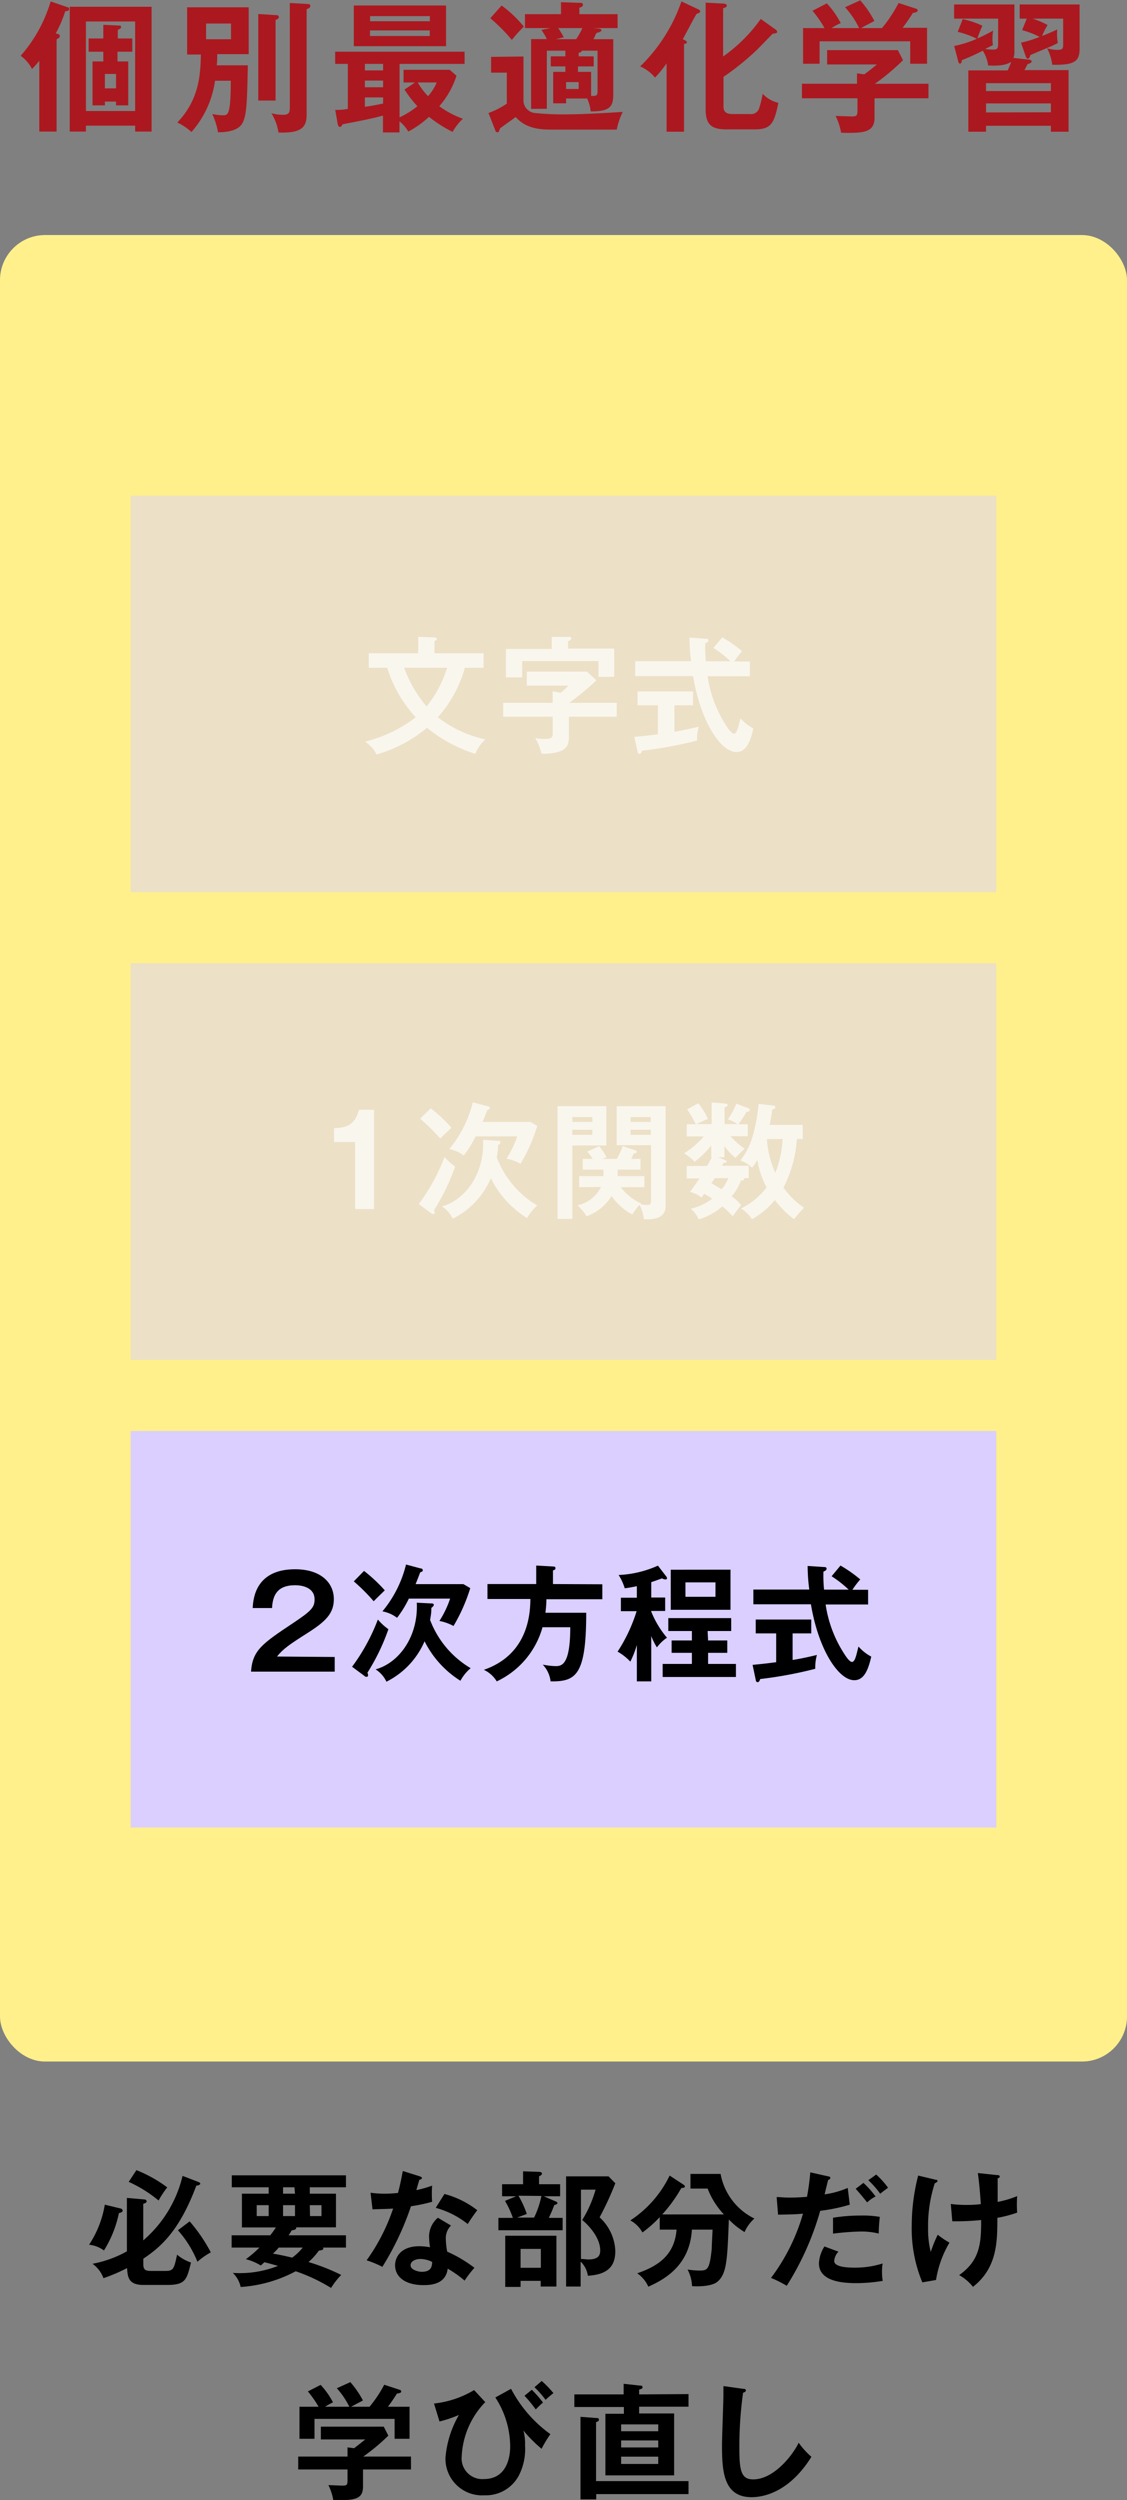
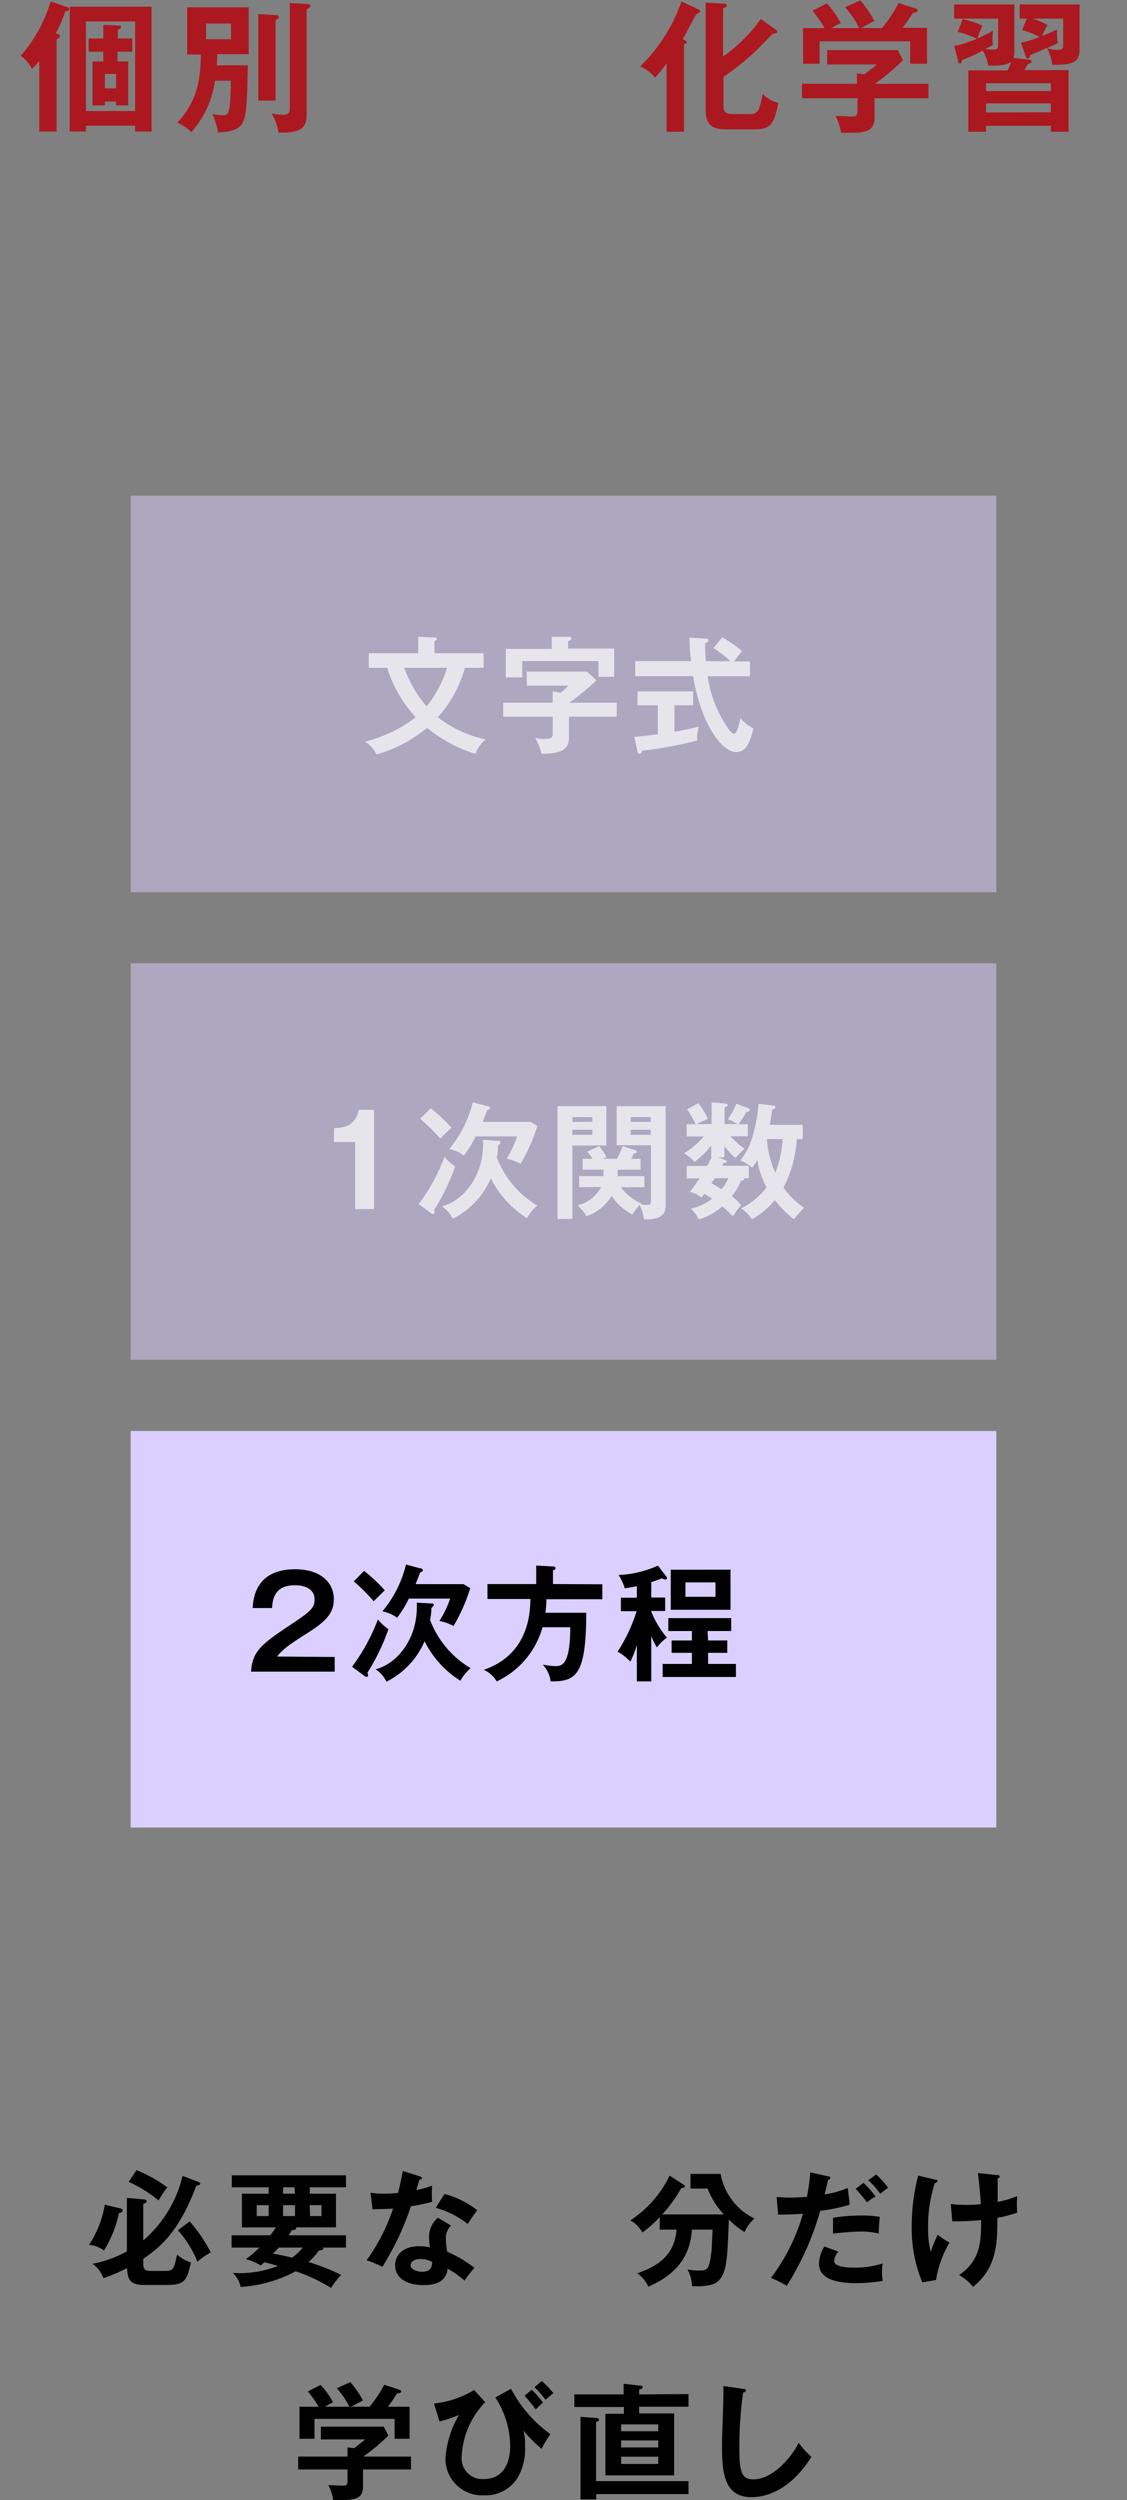
<svg xmlns="http://www.w3.org/2000/svg" viewBox="0 0 143.34 317.72">
  <rect x="0" y="0" width="143.34" height="317.72" fill="#808080" stroke="none" />
  <defs>
    <style>
      .a {
        isolation: isolate;
      }

      .b {
        fill: #fff08c;
      }

      .c {
        fill: #ac181f;
      }

      .d {
        opacity: 0.5;
        mix-blend-mode: multiply;
      }

      .e {
        fill: #dacfff;
      }

      .f {
        opacity: 0.7;
      }

      .g {
        fill: #fff;
      }
    </style>
  </defs>
  <g class="a">
    <g>
-       <rect class="b" y="29.87" width="143.34" height="232.11" rx="5.73" />
      <g>
        <path d="M15.23,281.06c.13,0,.37.11.37.29s-.22.25-.48.33a14.32,14.32,0,0,1-1.9,4.74,3.82,3.82,0,0,0-1.89-.73,13.11,13.11,0,0,0,2-5.09Zm10-3.35c.14.05.24.12.24.23s-.23.22-.5.24c-2.08,5.55-4.35,7.7-6.74,9.28v.72c0,.8.39.84,1.09.84H21c1.05,0,1.13-.21,1.52-2.07a5.37,5.37,0,0,0,1.77,1c-.54,2.21-.7,2.85-3.05,2.85h-3c-1.91,0-2-1-2.08-2.14a22.38,22.38,0,0,1-3,1.28,3.93,3.93,0,0,0-1.39-1.83,14.43,14.43,0,0,0,4.37-1.58v-6.79l2.19.19c.2,0,.32.1.32.26s-.27.26-.43.3v4.65a15.49,15.49,0,0,0,5-8.2Zm-7.88-1.5a17.08,17.08,0,0,1,3.92,2.19,12.07,12.07,0,0,0-1.1,1.67,16.73,16.73,0,0,0-3.8-2.37Zm6.77,6.51a20.49,20.49,0,0,1,2.69,3.94,9.34,9.34,0,0,0-1.7,1.19,13.65,13.65,0,0,0-2.48-4Z" transform="translate(0 -0.43)" />
        <path d="M33.17,288.33a6.69,6.69,0,0,0-1.9-.8A15.33,15.33,0,0,0,33,286.05H29.46v-1.56h4.91a10.83,10.83,0,0,0,.72-1H30.77V279.2h3.4v-.81H29.48v-1.52H44v1.52H39.4v.81h3.33v4.28H37.67a.14.14,0,0,1,0,.09c0,.23-.4.26-.51.28s-.16.23-.45.64H44v1.56H41.08a.55.55,0,0,1,.05.13c0,.21-.48.24-.58.26a8.28,8.28,0,0,1-1.31,1.45,25.91,25.91,0,0,1,4.16,1.64,9,9,0,0,0-1.29,1.65,22.46,22.46,0,0,0-4.5-2.12,17.21,17.21,0,0,1-7,2,3.5,3.5,0,0,0-1-1.79,13.29,13.29,0,0,0,5.75-.89c-.91-.26-1.11-.31-1.73-.47Zm1-7.67H32.65v1.39h1.52Zm1.28,5.39a6.26,6.26,0,0,1-.74.77c1.12.18,2.18.45,2.45.51a6.58,6.58,0,0,0,1.34-1.28Zm2-7.66H36v.81h1.52ZM36,282.05h1.52v-1.39H36Zm3.43,0h1.46v-1.39H39.4Z" transform="translate(0 -0.43)" />
        <path d="M47.13,279.08a11.79,11.79,0,0,0,1.73.12c.41,0,.85,0,1.76-.09.35-1.32.48-2.12.61-2.79l2.14.67c.21.07.29.13.29.24s-.22.2-.32.2c-.06.2-.34,1.13-.38,1.32a14.61,14.61,0,0,0,2-.57,14.14,14.14,0,0,0,0,2.05,21.49,21.49,0,0,1-2.69.57,36.19,36.19,0,0,1-3.64,7.7,12.56,12.56,0,0,0-2-.83A24.7,24.7,0,0,0,50,281.09c-.56.05-1.81.07-2.62.1Zm10.23,4.17a2.27,2.27,0,0,0-.66,1.62,9.27,9.27,0,0,0,.18,1.7,16.9,16.9,0,0,1,3.46,2.05,14.05,14.05,0,0,0-1.25,1.63,13.4,13.4,0,0,0-2.15-1.52c-.24,2.06-2.3,2.09-3.1,2.09-2.24,0-3.59-1-3.59-2.53,0-1,.72-2.41,3.07-2.41a8.11,8.11,0,0,1,1.37.13,11,11,0,0,1-.12-1.4,3.16,3.16,0,0,1,1.12-2.35Zm-3.91,4.25c-.51,0-1.23.23-1.23.81s1,.82,1.41.82c1.22,0,1.31-.67,1.34-1.25A3.41,3.41,0,0,0,53.45,287.5Zm3.08-8.26a11.67,11.67,0,0,1,4.17,2.06c-.32.43-.81,1.1-1.21,1.76A11.28,11.28,0,0,0,55.42,281Z" transform="translate(0 -0.43)" />
-         <path d="M71.24,278v1.53H69.16l1.55.67c.14.07.19.13.19.21s-.22.21-.4.23c-.26.72-.61,1.45-.7,1.64h1.76v1.57H63.39v-1.57h1.84a11.49,11.49,0,0,0-1-2.16l1.41-.59H63.86V278h2.67v-1.64l2.08.07c.16,0,.32.09.32.22s-.14.24-.37.35v1ZM70.77,291h-2v-.72H66.21v.77H64.26v-6.5h6.51Zm-4.83-11.54A12.06,12.06,0,0,1,67,281.78l-1.23.46h2.16a11.31,11.31,0,0,0,.93-2.75Zm.27,6.76v2.4h2.58v-2.4Zm12.05-8.34a39.13,39.13,0,0,1-2,4.33,6.1,6.1,0,0,1,2,4.26c0,1.75-.74,3-3.49,3.16a3.14,3.14,0,0,0-.92-1.8V291H72V277H77.4Zm-4.37.81v8.81c.37,0,.71.06.92.06,1.31,0,1.53-.53,1.53-1.15,0-1.87-1.93-3.59-2.29-3.86a15.15,15.15,0,0,0,1.7-3.86Z" transform="translate(0 -0.43)" />
        <path d="M83.91,283.77v-1.59a15.24,15.24,0,0,1-2.2,1.95,3.86,3.86,0,0,0-1.54-1.53,14.19,14.19,0,0,0,5-5.7l1.68,1.1c.12.08.26.16.26.29s-.19.19-.45.19a19,19,0,0,1-2.43,3.36h7.84A10.06,10.06,0,0,1,90,278.55H87.82v-1.86h3.83a7.88,7.88,0,0,0,4.3,5.67,4.92,4.92,0,0,0-1.25,1.72,9.69,9.69,0,0,1-2-1.6c-.19,5.11-.26,6.89-1.44,7.9-.67.59-2.37.64-3.24.57a4.92,4.92,0,0,0-.57-2.11,9.72,9.72,0,0,0,1.41.13c1.09,0,1.37,0,1.66-2.71,0-.38.1-2.14.11-2.49H88c-.27,4.56-3.46,6.32-5.54,7.25a4.13,4.13,0,0,0-1.41-1.7c2.48-.86,4.74-2.19,5-5.55Z" transform="translate(0 -0.43)" />
        <path d="M105.33,277c.19,0,.28.11.28.22s-.22.23-.28.24c-.08.29-.39,1.57-.45,1.83a11.44,11.44,0,0,0,2.94-.82l.26,2.13a22.54,22.54,0,0,1-3.76.78,36.12,36.12,0,0,1-4.26,9.53,13.5,13.5,0,0,0-2-1,25,25,0,0,0,4.07-8.17c-1,.1-1.67.1-3.17.13l-.18-2.24c.4,0,.9.07,1.57.07.31,0,1.2,0,2.29-.1a31.21,31.21,0,0,0,.42-3.11Zm1.31,9.57a1.9,1.9,0,0,0-.54,1.18c0,.85,2,.85,2.68.85a11.43,11.43,0,0,0,3.48-.53,6.24,6.24,0,0,0-.08,1.09,6.85,6.85,0,0,0,.09,1.12,20.39,20.39,0,0,1-3.34.29c-1.51,0-4.77-.13-4.77-2.51a4.3,4.3,0,0,1,.7-2.15Zm-.69-4.31a21.73,21.73,0,0,1,3.59-.28,12.41,12.41,0,0,1,2.36.17,21.16,21.16,0,0,0-.14,2.12,9.09,9.09,0,0,0-2.35-.26,33.37,33.37,0,0,0-3.46.27Zm3.87-4.43a12.12,12.12,0,0,1,1.54,1.73,4.39,4.39,0,0,0-1.07.75c-.47-.59-1-1.23-1.46-1.73Zm1.62-1.06a10.56,10.56,0,0,1,1.51,1.68c-.5.37-.56.4-1,.76a11.38,11.38,0,0,0-1.51-1.72Z" transform="translate(0 -0.43)" />
        <path d="M119,277.43c.18,0,.24.06.24.17s-.27.26-.35.28a17.58,17.58,0,0,0-.85,5.73,11.7,11.7,0,0,0,.34,3,16.15,16.15,0,0,1,.89-2.19,10.25,10.25,0,0,0,1.49,1,13.46,13.46,0,0,0-1.71,4.75l-1.74.3a17.73,17.73,0,0,1-1.35-7.17,25.63,25.63,0,0,1,.82-6.4Zm7.72-.6c.32,0,.43.05.43.2s-.16.2-.26.22c0,1,0,3,0,3a13.11,13.11,0,0,0,2.48-.74,14.8,14.8,0,0,0,0,2.1,16.06,16.06,0,0,1-2.52.66c0,3,0,6.35-3.1,8.77a5.92,5.92,0,0,0-1.76-1.49c2.7-1.89,2.8-4.15,2.8-7a32.09,32.09,0,0,1-3.67.16l-.19-2.2a14.45,14.45,0,0,0,2,.12,13.61,13.61,0,0,0,1.82-.1c-.08-1.23-.21-2.75-.38-3.95Z" transform="translate(0 -0.43)" />
        <path d="M52.27,312.61v1.64h-6.1v2.18c0,1.68-1.18,1.75-3.78,1.71a6.88,6.88,0,0,0-.62-1.9c.27,0,1.5.06,1.75.06.68,0,.68-.09.68-.92v-1.13H37.93v-1.64H44.2v-1.17l.84.11c.52-.4,1.15-.9,1.42-1.12H40.81v-1.62h8l.58,1.14a25.45,25.45,0,0,1-3.19,2.66Zm-7.84-6.33a10.14,10.14,0,0,0-1.59-2.35l1.72-.78a12.18,12.18,0,0,1,1.6,2.33l-1.51.8H47a15.89,15.89,0,0,0,1.87-2.8l1.91.63c.09,0,.25.09.25.24s-.25.22-.54.25c-.56.88-.94,1.4-1.15,1.68h2.75v4.07h-1.9v-2.53H40v2.53H38.09v-4.07h2.43a13.84,13.84,0,0,0-1.36-1.95l1.62-.83a9.86,9.86,0,0,1,1.57,2.22,8.26,8.26,0,0,0-1,.56Z" transform="translate(0 -0.43)" />
        <path d="M61.72,305.69a10.59,10.59,0,0,0-3,6.92,2.63,2.63,0,0,0,2.8,2.86c3.11,0,3.37-3.1,3.37-4.16A11.47,11.47,0,0,0,63,305.1L65,304a16.57,16.57,0,0,0,5,5.76,16.3,16.3,0,0,0-1.12,1.86,17.46,17.46,0,0,1-2.31-2.32,6.41,6.41,0,0,1,.21,1.89A7.37,7.37,0,0,1,66,315a4.74,4.74,0,0,1-4.4,2.53,4.65,4.65,0,0,1-4.94-4.79,12.92,12.92,0,0,1,1.71-5.42,15.47,15.47,0,0,1-2.47.83l-.7-2.28a12.5,12.5,0,0,0,5.1-1.71Zm5.92-1.57a15.5,15.5,0,0,1,1.42,1.62c-.38.34-.43.38-.92.88a17.65,17.65,0,0,0-1.43-1.74ZM68.9,303a13.38,13.38,0,0,1,1.49,1.55,12.23,12.23,0,0,0-1,.85,11.55,11.55,0,0,0-1.41-1.6Z" transform="translate(0 -0.43)" />
        <path d="M87.57,304.67v1.6H81.29v.86h4.45V315H77v-7.83h2.35v-.86H73.05v-1.6h6.27v-1.35l2.05.23c.18,0,.35,0,.35.2s-.09.2-.43.31v.61Zm0,11.06v1.65H75.83v.67h-2V307.56l2,.15c.19,0,.34,0,.34.21s-.12.2-.36.33v7.48ZM79,309.39h4.72v-.87H79Zm4.72,1.17H79v.89h4.72Zm0,2.06H79v.93h4.72Z" transform="translate(0 -0.43)" />
        <path d="M94.49,304c.26,0,.37.05.37.22s-.23.24-.35.28a48.87,48.87,0,0,0-.47,7.18c0,2.76.26,3.83,1.75,3.83,2.72,0,5.14-3.25,5.79-4.66a9.92,9.92,0,0,0,1.62,1.79c-2.61,4.2-5.73,5.13-7.62,5.13-3.63,0-3.75-3.46-3.75-6.66,0-1,.18-5.46.18-6.37,0-.66,0-.77,0-1.09Z" transform="translate(0 -0.43)" />
      </g>
      <g>
        <path class="c" d="M7.2,17.15H5v-9A13.16,13.16,0,0,1,4.07,9.2,4.63,4.63,0,0,0,2.63,7.52,18.34,18.34,0,0,0,6.44.61l2.15.74c.14,0,.21.12.21.25s-.18.27-.5.25A16,16,0,0,1,7.09,4.68c.31.07.52.12.52.32s-.12.25-.41.43Zm3.73-.75v.75H8.87V1.29H19.28V17.15H17.19V16.4Zm6.26-1.86V3.16H10.93V14.54Zm-.36-9.22V7H14.94V8.24h1.37v5.58H14.76v-.48H13.34v.48H11.77V8.24h1.37V7H11.27V5.32h1.87V3.58L15,3.67c.25,0,.4,0,.4.2s-.22.25-.42.37V5.32ZM14.76,9.83H13.34v1.83h1.42Z" transform="translate(0 -0.43)" />
        <path class="c" d="M31.52,8.73c-.09,4.88-.16,6.62-.79,7.51s-2.13,1-3,1A9.35,9.35,0,0,0,27,14.92a7.12,7.12,0,0,0,1.35.16c.63,0,1,0,1-4.39h-2a12.47,12.47,0,0,1-3,6.52A7,7,0,0,0,22.55,16c2.88-3,2.94-6.32,3-8.64H23.8V1.36h7.83V7.31h-4c0,.43,0,1-.07,1.42ZM26.21,3.42v2h3.17v-2Zm8.86-1.07c.14,0,.39,0,.39.24s-.23.29-.41.38V13.21h-2.2v-11ZM39,.93c.15,0,.47,0,.47.25s-.27.33-.47.42V15c0,1.64-.7,2.37-3.58,2.27a6.57,6.57,0,0,0-.9-2.45,5.68,5.68,0,0,0,1.44.2c.9,0,.9-.36.9-1.1V.81Z" transform="translate(0 -0.43)" />
-         <path class="c" d="M50.82,15.34a11,11,0,0,0,2.27-1.41,13.88,13.88,0,0,1-1.64-2.12l1.34-.9H51.33V9.3H57.2l.86.76a11,11,0,0,1-2.19,3.87,12,12,0,0,0,3,1.59,7.32,7.32,0,0,0-1.31,1.67,17.17,17.17,0,0,1-3-1.91,12.37,12.37,0,0,1-2.63,1.87,4.54,4.54,0,0,0-1.12-1.29v1.4h-2.1V15.12c-1.5.41-3.15.72-5.13,1.1-.15.25-.2.34-.35.34s-.25-.22-.27-.32l-.32-1.84c.43,0,.85,0,1.6-.13V8.55H42.63V7H59.09V8.55H50.82ZM56.73,1.13V6.3H45V1.13Zm-8,7.42H46.41v.83h2.31Zm0,2.12H46.41v.85h2.31Zm0,2.14H46.41V14c.78-.1,1.52-.25,2.31-.41Zm5.94-9.68V2.48h-7.6v.65ZM47.06,4.3V5h7.6V4.3Zm6.07,6.61a8.84,8.84,0,0,0,1.31,1.74,5.92,5.92,0,0,0,1.1-1.74Z" transform="translate(0 -0.43)" />
-         <path class="c" d="M66.58,7.61v5.71a1.62,1.62,0,0,0,1.36,1.46,35,35,0,0,0,4.4.18c1.55,0,4.57-.16,6.86-.31a9.56,9.56,0,0,0-.76,2.25H70.38c-1.39,0-3.39,0-4.79-1.6-.31.25-1.75,1.24-2,1.46-.09.29-.14.48-.32.48S63,17.1,63,17l-.87-2.21a10.51,10.51,0,0,0,2.33-1.19V9.66h-2v-2ZM63.8,1.13a15.87,15.87,0,0,1,2.83,2.68A18.32,18.32,0,0,0,65.1,5.5a22,22,0,0,0-2.74-2.75Zm8.11,8.43V8.87H70.05V7.59h1.86V6.87H69.55v7.39h-2V5.4h2a6.82,6.82,0,0,0-.7-1.17L70,4H66.77V2.23h4.58V.71l2.32.08c.27,0,.47,0,.47.25s-.2.27-.45.38v.81h4.86V4H75.47l.7.07c.18,0,.33.11.33.22s-.27.25-.51.29-.25.41-.52.83H78v7c0,1.64-.49,2.18-2.87,2.18a5.14,5.14,0,0,0-.45-1.64H72v.61H70.36v-4ZM71,4a10.33,10.33,0,0,1,.7,1.17l-1,.24h2.58A8.89,8.89,0,0,0,74.07,4Zm1,6.86v.88H73.6v-.88Zm3.51-3.26V8.87h-2v.69h1.67v3.06c.71,0,.82,0,.82-.69V6.87H74c0,.17-.27.25-.4.27v.45Z" transform="translate(0 -0.43)" />
        <path class="c" d="M87,17.17H84.78V8.49a15,15,0,0,1-1.47,1.8,5,5,0,0,0-1.89-1.42A21,21,0,0,0,86.67.61l2.13,1c.14.07.25.13.25.27s-.22.25-.45.31c-.31.48-1.49,2.75-1.76,3.22.19.09.52.23.52.38S87.2,6,87,6Zm11.63-13a.45.45,0,0,1,.22.31c0,.16-.24.2-.56.23-.38.36-1.93,2-2.27,2.29a33.8,33.8,0,0,1-4,3.2V14c0,.88.7.92,1.24.92h2.11a1.07,1.07,0,0,0,1.2-.78A13,13,0,0,0,97,12.35a4,4,0,0,0,2,1.15c-.54,2.61-.92,3.37-3,3.37H92.35c-1.91,0-2.6-.67-2.6-2.54V.77l2.18.11c.27,0,.51.09.51.27s-.2.23-.47.34V7.61a20,20,0,0,0,4.79-4.77Z" transform="translate(0 -0.43)" />
        <path class="c" d="M118.09,11.07v1.85h-6.86v2.45c0,1.89-1.33,2-4.25,1.93a8.08,8.08,0,0,0-.7-2.14l2,.07c.78,0,.78-.11.78-1.05V12.92H102V11.07H109V9.75l.93.13c.6-.45,1.3-1,1.6-1.26H105.2V6.8h9l.65,1.28a28.43,28.43,0,0,1-3.58,3ZM109.27,4a11.13,11.13,0,0,0-1.79-2.65l1.93-.88a13,13,0,0,1,1.8,2.63c-.2.1-1.62.84-1.69.9h2.66A18.24,18.24,0,0,0,114.29.81l2.14.7c.11,0,.29.11.29.27s-.29.25-.61.29c-.63,1-1.06,1.56-1.3,1.89h3.1V8.53h-2.14V5.68H104.24V8.53h-2.1V4h2.73a14.37,14.37,0,0,0-1.53-2.2l1.82-.94a10.9,10.9,0,0,1,1.77,2.51,7.19,7.19,0,0,0-1.17.63Z" transform="translate(0 -0.43)" />
        <path class="c" d="M130.78,8c.2,0,.43.08.43.24s-.23.25-.52.34c-.2.41-.27.54-.4.76h5.62v7.83h-2.25v-.76h-8.25v.76h-2.25V9.38h5a11.63,11.63,0,0,0,.45-1.1c-.43.3-1.15.57-2.93.47A4.76,4.76,0,0,0,125,6.87a27.68,27.68,0,0,1-2.67,1.21c0,.22-.07.43-.23.43s-.2-.16-.25-.38l-.49-1.85a14.85,14.85,0,0,0,2.88-.92,11,11,0,0,0-2.43-.88l.63-1.62a11.15,11.15,0,0,1,2.5.84c-.07.18-.36.81-.63,1.62a22,22,0,0,0,2-1,6.61,6.61,0,0,0-.08,1.1,4.18,4.18,0,0,0,.06.74l-1,.5a10,10,0,0,0,1.06.07c.43,0,.6-.07.6-.77V2.8h-5.6V1h7.67V7.11a1.83,1.83,0,0,1-.13.68Zm2.88,4V11h-8.25v1Zm0,2.7V13.57h-8.25v1.15Zm-3.8-8.85a13.9,13.9,0,0,0,2.36-.73A11,11,0,0,0,130,4.26l.59-1.46h-.9V1h7.62V6.66c0,1.65-.78,2.05-3.48,2a6.17,6.17,0,0,0-.65-2.09,5.14,5.14,0,0,0,1.3.2c.74,0,.74-.23.74-.77V2.8h-3.87a11.22,11.22,0,0,1,1.89.81A8.81,8.81,0,0,0,132.54,5c.78-.29,1.35-.56,1.93-.83a6.64,6.64,0,0,0,.07,1.73c-.83.45-2.3,1-3.49,1.53-.07.23-.15.45-.33.45s-.21-.18-.27-.32Z" transform="translate(0 -0.43)" />
      </g>
      <g class="d">
        <rect class="e" x="16.62" y="62.99" width="110.1" height="50.39" />
      </g>
      <g class="d">
        <rect class="e" x="16.62" y="122.42" width="110.1" height="50.39" />
      </g>
      <rect class="e" x="16.62" y="181.85" width="110.1" height="50.39" />
      <g>
        <path d="M42.57,211v1.86H31.93c.18-2.72,1.44-3.57,5.39-6.2,2.36-1.57,2.69-2,2.69-3,0-1.34-1.31-1.78-2.48-1.78-2.4,0-2.85,1.45-2.93,2.9H32.14c.06-1.1.3-4.93,5.39-4.93,3.27,0,4.93,1.71,4.93,3.8,0,1.79-1,2.81-3.33,4.29s-3.09,2-3.9,3Z" transform="translate(0 -0.43)" />
        <path d="M44.78,212.24a24.73,24.73,0,0,0,3.28-6,7.2,7.2,0,0,0,1.34,1.23A26.71,26.71,0,0,1,46.73,213a.74.74,0,0,1,.08.32.18.18,0,0,1-.21.2c-.08,0-.12,0-.27-.13Zm1.52-12.18a19.85,19.85,0,0,1,2.64,2.47c-.69.67-1.09,1.05-1.41,1.39A24,24,0,0,0,45,201.39Zm8.47,4.13c.2,0,.4,0,.4.18s-.18.27-.31.4c0,.41,0,.67-.16,1.52a12.1,12.1,0,0,0,5.16,6.13,5.61,5.61,0,0,0-1.3,1.6A12.53,12.53,0,0,1,54,209a10.28,10.28,0,0,1-4.85,5.14,3.77,3.77,0,0,0-1.38-1.57c2.89-.78,5.45-4.08,5.24-8.47Zm-1.3-4.45c.16,0,.3.08.3.23a.19.19,0,0,1-.12.19l-.21.09c-.18.48-.34.9-.58,1.49h6.08l.87.51a22.14,22.14,0,0,1-2.13,4.81,6.2,6.2,0,0,0-1.79-.64,12.65,12.65,0,0,0,1.36-2.84H52a13.37,13.37,0,0,1-1.5,2.44,4.44,4.44,0,0,0-1.86-.82,14.75,14.75,0,0,0,3-5.95Z" transform="translate(0 -0.43)" />
        <path d="M76.61,201.76v1.9H69.5a15.47,15.47,0,0,1-.13,1.72h5.19c0,8.05-1.35,8.74-4.53,8.72a3.72,3.72,0,0,0-1-2.13,10.5,10.5,0,0,0,1.58.19c.76,0,1.92,0,1.92-4.94H69a10.81,10.81,0,0,1-5.82,6.88,3.78,3.78,0,0,0-1.64-1.47c5.79-2,5.89-7.38,5.92-9H62v-1.9H68.2v-2.35l2.13.12c.1,0,.32,0,.32.21s-.17.23-.32.29v1.73Z" transform="translate(0 -0.43)" />
        <path d="M82.83,214.1H81v-4.63a12.29,12.29,0,0,1-.83,2.12,6.78,6.78,0,0,0-1.62-1.27,20.51,20.51,0,0,0,2.42-5.14h-2v-1.71H81V202c-.65.14-1.15.22-1.54.27a6.91,6.91,0,0,0-.78-1.69,13.57,13.57,0,0,0,5-1.19l1.07,1.39a.34.34,0,0,1,.08.21c0,.1-.07.16-.19.16a1.07,1.07,0,0,1-.44-.14c-.27.09-.56.21-1.37.48v1.95H84.6v1.71H82.83v.08a12.08,12.08,0,0,0,2,3.32,5.27,5.27,0,0,0-1.28,1.23,8.58,8.58,0,0,1-.72-1.44Zm7.23-5.2H92.5v1.57H90.06v1.41H93.6v1.66H84.28v-1.66H88v-1.41H85.42V208.9H88v-1.2H85v-1.64h8v1.64h-3Zm2.85-9V205h-7.6v-5.09Zm-5.73,1.62v1.83H91v-1.83Z" transform="translate(0 -0.43)" />
-         <path d="M100.81,211.38c1.17-.19,2.23-.43,3.09-.64a6.13,6.13,0,0,0-.21,1.76,52.18,52.18,0,0,1-7,1.3c-.06.17-.14.4-.33.4s-.23-.2-.24-.29L95.72,212c1.59-.15,2.4-.26,3-.34V208H96.12v-1.76h7.06V208h-2.37Zm6.09-12a17.1,17.1,0,0,1,2.51,1.76,12.58,12.58,0,0,0-1,1.32h2v1.87h-5.4a15.68,15.68,0,0,0,2.58,6.59c.11.16.5.71.77.71s.42-.44.53-.8c.06-.18.25-1,.3-1.16a5.68,5.68,0,0,0,1.62,1.28c-.42,1.89-1,3-2.16,3-2,0-4.56-3.89-5.51-9.65H95.82v-1.87h7.11a24.2,24.2,0,0,1-.21-3l2.11.14c.1,0,.3,0,.3.21s-.24.3-.4.37a17.48,17.48,0,0,0,.08,2.29h3.13a14.23,14.23,0,0,0-2.17-1.7Z" transform="translate(0 -0.43)" />
      </g>
      <g class="f">
        <g>
          <path class="g" d="M46.9,85.29V83.44h6.29V81.35l2.07.09c.09,0,.3,0,.3.18s-.16.21-.3.26v1.56h6.25v1.85H59.13a15.87,15.87,0,0,1-3.44,6.29,15,15,0,0,0,6.06,2.81,4.65,4.65,0,0,0-1.29,1.84,18.18,18.18,0,0,1-6.15-3.31,17.42,17.42,0,0,1-6.42,3.39,4,4,0,0,0-1.47-1.63,17.4,17.4,0,0,0,6.45-3.1,16.65,16.65,0,0,1-3.63-6.29Zm4.51,0a15.7,15.7,0,0,0,2.85,4.91,14.6,14.6,0,0,0,2.6-4.91Z" transform="translate(0 -0.43)" />
          <path class="g" d="M78.44,89.74v1.77H72.36V94.1c0,1.24-.46,2.13-3.49,2.12a7.15,7.15,0,0,0-.8-2,6.25,6.25,0,0,0,1.23.11c.93,0,1-.26,1-.71V91.51H64V89.74h6.29V88.28l1,.18a5.94,5.94,0,0,0,1-.9H67V85.78h7.66l1.2,1.11a35.42,35.42,0,0,1-3.45,2.85Zm-8.27-8.38,2.09,0c.24,0,.4,0,.4.19s-.14.24-.4.36v.94h5.86v3.59h-2v-2H66.42v2.07H64.34V82.9h5.83Z" transform="translate(0 -0.43)" />
          <path class="g" d="M85.78,93.42c1.17-.2,2.23-.44,3.09-.64a5.8,5.8,0,0,0-.21,1.76,52.17,52.17,0,0,1-7,1.29c-.06.18-.14.4-.33.4s-.23-.19-.24-.28l-.42-1.88c1.59-.14,2.4-.25,3-.33V90.06H81.09V88.29h7.06v1.77H85.78Zm6.08-12a15.86,15.86,0,0,1,2.52,1.76,12.3,12.3,0,0,0-1,1.31h2v1.88H90a15.68,15.68,0,0,0,2.58,6.59c.11.16.5.7.77.7s.41-.43.53-.8c.06-.17.25-1,.3-1.15A5.68,5.68,0,0,0,95.82,93c-.42,1.89-1,3-2.16,3-2,0-4.56-3.89-5.51-9.65H80.79V84.45H87.9a23.89,23.89,0,0,1-.21-3l2.11.15c.1,0,.3,0,.3.21s-.24.3-.4.36a17.45,17.45,0,0,0,.08,2.29H92.9a14.12,14.12,0,0,0-2.16-1.69Z" transform="translate(0 -0.43)" />
        </g>
      </g>
      <g class="f">
        <g>
          <path class="g" d="M47.57,154.08h-2.4v-8.52H42.48V143.8c1.34-.06,2.62-.22,3.18-2.34h1.91Z" transform="translate(0 -0.43)" />
          <path class="g" d="M53.26,153.45a24.73,24.73,0,0,0,3.28-6,7.11,7.11,0,0,0,1.35,1.23,27.27,27.27,0,0,1-2.68,5.52.74.74,0,0,1,.08.32c0,.11-.06.19-.21.19s-.12,0-.27-.12Zm1.52-12.18a19.24,19.24,0,0,1,2.64,2.47c-.69.67-1.09,1-1.41,1.39a25.12,25.12,0,0,0-2.57-2.53Zm8.47,4.13c.21,0,.4,0,.4.18s-.18.27-.31.4c0,.41,0,.67-.16,1.52a12.15,12.15,0,0,0,5.16,6.13,5.61,5.61,0,0,0-1.3,1.6,12.61,12.61,0,0,1-4.61-5.06,10.32,10.32,0,0,1-4.85,5.14,3.77,3.77,0,0,0-1.38-1.57c2.89-.78,5.45-4.08,5.24-8.47ZM62,141c.16.05.31.08.31.22a.2.2,0,0,1-.13.2,1.46,1.46,0,0,1-.21.09c-.18.48-.34.9-.58,1.49h6.09l.86.51a21.65,21.65,0,0,1-2.13,4.81,6.1,6.1,0,0,0-1.79-.64,12.85,12.85,0,0,0,1.36-2.84H60.49a13.37,13.37,0,0,1-1.5,2.44,4.38,4.38,0,0,0-1.86-.82,14.75,14.75,0,0,0,3-5.95Z" transform="translate(0 -0.43)" />
          <path class="g" d="M77.12,141V146H72.8v9.33H70.91V141ZM75.34,143v-.61H72.8V143Zm-2.54,1v.64h2.54V144Zm.86,7.3v-1.41h3.09c0-.37,0-.61,0-.82H74.11v-1.38h1.26a4.57,4.57,0,0,0-.7-.91l1.54-.69a8.38,8.38,0,0,1,.94,1.4l-.53.2h1.84a10.71,10.71,0,0,0,.74-1.61l1.63.54a.24.24,0,0,1,.16.19c0,.13-.16.18-.38.21-.1.19-.16.35-.32.67h1.18v1.38H78.56c0,.37,0,.58,0,.82h3.4v1.41h-3a6.7,6.7,0,0,0,2.62,2.08l-.09.09a6.67,6.67,0,0,0,.84.08c.44,0,.47-.22.47-.59v-7H78.43V141h6.23v12.71c0,1.75-1.94,1.68-2.77,1.67a5.1,5.1,0,0,0-.55-1.84,8.57,8.57,0,0,0-.91,1.23,7.28,7.28,0,0,1-2.64-2.35,6.12,6.12,0,0,1-3.2,2.57,5.77,5.77,0,0,0-1.15-1.39,4.41,4.41,0,0,0,3-2.33ZM82.77,143v-.61H80.21V143Zm-2.56,1v.64h2.56V144Z" transform="translate(0 -0.43)" />
          <path class="g" d="M92.21,147.85c.14.06.25.14.25.22s-.3.15-.43.13c-.06.13-.11.23-.19.37h3.39v1.58h-.59a.19.19,0,0,1,0,.12c0,.16-.26.19-.4.19a6.69,6.69,0,0,1-1.18,2,5.67,5.67,0,0,1,1.21,1.12A12.58,12.58,0,0,0,93.21,155a12.2,12.2,0,0,0-1.34-1.26,8,8,0,0,1-3,1.65,4.37,4.37,0,0,0-1-1.36,6.85,6.85,0,0,0,2.7-1.27c-.3-.22-.67-.43-1-.62l-.35.48a3.59,3.59,0,0,0-1.47-.72c.29-.39.57-.75,1.21-1.72H87.34v-1.58h2.58a11.28,11.28,0,0,0,.59-1.07h-.05V146a11.29,11.29,0,0,1-2.13,2.08A4.74,4.74,0,0,0,87,147a10.61,10.61,0,0,0,2.51-2.15H87.34V143.3h1.15a17.15,17.15,0,0,0-1.09-1.9l1.41-.77a8.5,8.5,0,0,1,1.23,2c-.32.11-1.28.56-1.44.65h1.91v-2.75l1.79.14c.08,0,.24.05.24.2s-.06.16-.38.28v2.13h1.63a5.09,5.09,0,0,0-1.22-.6,10.53,10.53,0,0,0,1.09-2l1.55.59a.22.22,0,0,1,.16.19c0,.23-.33.26-.44.28a13.5,13.5,0,0,1-1,1.56h1.18v1.52h-2.2a9.39,9.39,0,0,0,1.8,1.59,16.39,16.39,0,0,0-1.18,1.17,8.57,8.57,0,0,1-1.39-1.51v1.43h-.77Zm-1.3,2.3c-.13.2-.22.34-.43.64.4.23,1.13.66,1.29.77a5.33,5.33,0,0,0,.87-1.41Zm7.46-9.23c.17,0,.24.09.24.21s0,.19-.4.32c-.07.65-.18,1.29-.31,1.93h4.2v1.8h-.75a15.48,15.48,0,0,1-1.7,6.16,9.82,9.82,0,0,0,2.62,2.56,18.94,18.94,0,0,0-1.28,1.47,12,12,0,0,1-2.43-2.43,10.29,10.29,0,0,1-2.93,2.43A4.32,4.32,0,0,0,94.24,154a9.08,9.08,0,0,0,3.26-2.68,11,11,0,0,1-1.18-3.5,4.15,4.15,0,0,1-.67,1,4,4,0,0,0-1.49-.91,8.87,8.87,0,0,0,1.61-3.25,20.67,20.67,0,0,0,.71-3.95Zm-.83,4.26a12.54,12.54,0,0,0,1.07,4.3,14.15,14.15,0,0,0,.93-4.3Z" transform="translate(0 -0.43)" />
        </g>
      </g>
    </g>
  </g>
</svg>